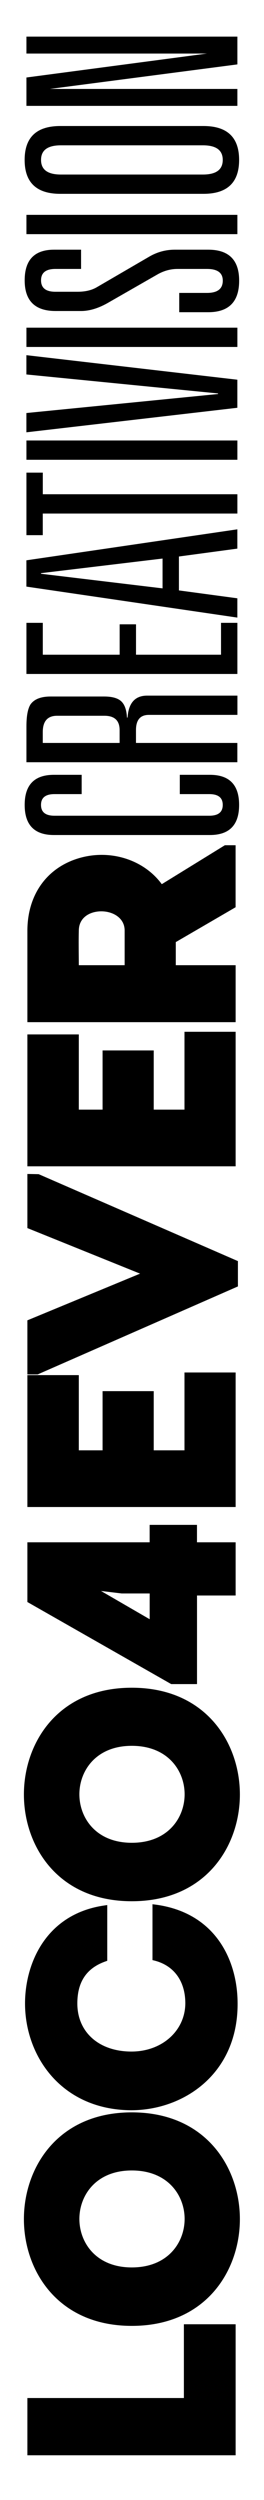
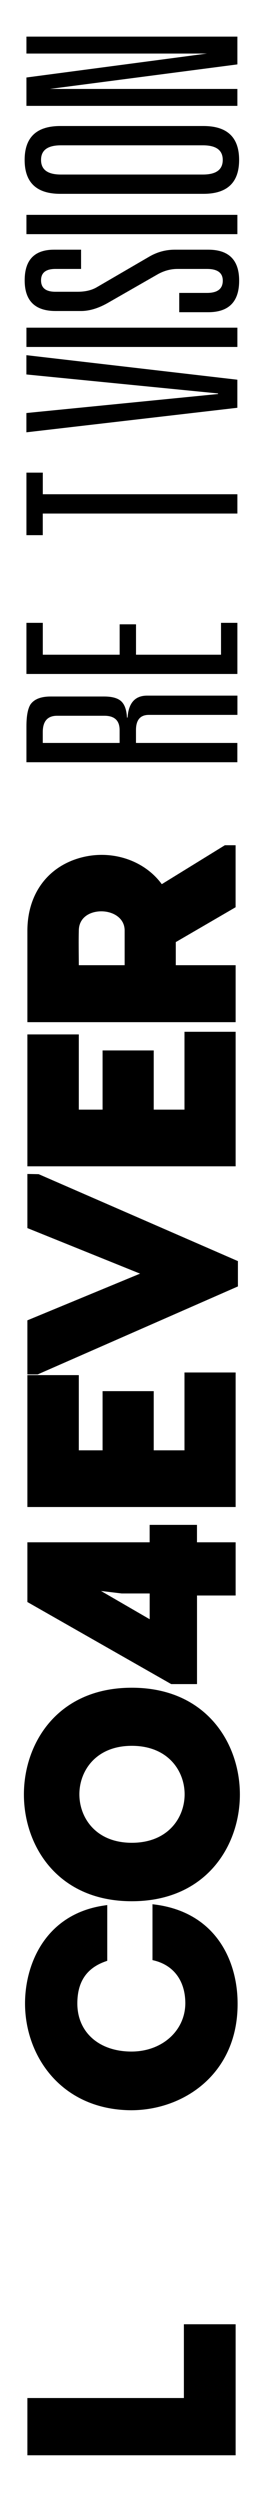
<svg xmlns="http://www.w3.org/2000/svg" width="75" height="710" viewBox="0 0 75 710" fill="none">
  <g clip-path="url(#clip0_125_2)">
    <path d="M7.78 681.05L7.78 697.31H66.94V660.1H52.24V681.05H7.78Z" fill="black" />
-     <path d="M6.79 630.24C6.79 644.84 16.38 660.56 37.44 660.56C58.54 660.56 68.15 644.84 68.15 630.24C68.15 615.64 58.54 599.92 37.44 599.92C16.38 599.92 6.79 615.64 6.79 630.24ZM37.44 616.42C47.75 616.42 52.45 623.56 52.45 630.19C52.45 636.82 47.75 643.96 37.44 643.96C27.21 643.96 22.55 636.82 22.55 630.19C22.55 623.57 27.21 616.42 37.44 616.42Z" fill="black" />
    <path d="M6.79 509.64C6.79 524.24 16.38 539.96 37.44 539.96C58.54 539.96 68.15 524.24 68.15 509.64C68.15 495.04 58.54 479.32 37.44 479.32C16.38 479.32 6.79 495.04 6.79 509.64ZM37.44 495.82C47.75 495.82 52.45 502.96 52.45 509.59C52.45 516.22 47.75 523.36 37.44 523.36C27.21 523.36 22.55 516.22 22.55 509.59C22.55 502.97 27.21 495.82 37.44 495.82Z" fill="black" />
    <path d="M43.86 556.81C49.45 558.23 52.65 562.67 52.65 568.99C52.58 576.78 46 582.65 37.35 582.65C28.15 582.65 21.97 577.17 21.97 569C21.97 562.86 24.59 558.94 30 557.04L30.47 556.87V541.04L29.66 541.16C13.02 543.56 7.11 557.66 7.11 569C7.11 584 17.5 599.24 37.35 599.32C52.33 599.26 67.5 588.89 67.5 569.18V569C67.5 556.91 61.36 543.18 44.12 540.91L43.32 540.81L43.32 556.68L43.86 556.81Z" fill="black" />
    <path d="M7.78 438.03L7.78 454.98L48.48 478.2L48.64 478.29H55.97V453.13H66.94V438.02H55.96V433.07H42.51V438.02H7.78V438.03ZM42.51 459.86L28.69 451.84L34.56 452.55H42.52V459.86H42.51Z" fill="black" />
    <path d="M43.67 411.9V395.09H29.14L29.14 411.9H22.39V390.54H7.78L7.78 428H66.94V389.79H52.41V411.9H43.67Z" fill="black" />
    <path d="M39.79 361.72L7.78 374.98L7.78 390.34H10.71L67.59 365.35V358.16L10.99 333.47L7.78 333.41L7.78 348.78L39.79 361.72Z" fill="black" />
    <path d="M43.67 315.14V298.33H29.14L29.14 315.14H22.39V293.78H7.78L7.78 331.24H66.94V293.03H52.41V315.14H43.67Z" fill="black" />
    <path d="M45.96 251.11C40.81 244.07 31.16 241.06 22.24 243.78C13.22 246.53 7.81 254.19 7.78 264.27L7.78 290.3H66.94V274.12H49.94V267.56L66.93 257.66V240.05H63.88L45.96 251.11ZM28.84 258.82C32.11 258.84 35.41 260.71 35.41 264.27V274.12H22.39C22.39 273.2 22.38 272.26 22.37 271.33C22.35 268.98 22.33 266.6 22.39 264.28C22.42 260.48 25.65 258.8 28.84 258.82Z" fill="black" />
-     <path d="M23.19 225.53H15.47C12.93 225.53 11.65 226.55 11.65 228.6C11.65 230.65 12.92 231.67 15.47 231.67H59.46C62.01 231.67 63.28 230.65 63.28 228.6C63.28 226.55 62.01 225.53 59.46 225.53H51.08V220.05H59.63C65.16 220.05 67.93 222.9 67.93 228.6C67.93 234.3 65.16 237.15 59.63 237.15H15.31C9.78 237.15 7.01 234.3 7.01 228.6C7.01 222.9 9.78 220.05 15.31 220.05H23.2V225.53H23.19Z" fill="black" />
    <path d="M67.43 203.03H42.28C39.85 203.03 38.63 204.47 38.63 207.35V211H67.43V216.48H7.51L7.51 206.27C7.51 203.34 7.9 201.26 8.67 200.05C9.72 198.56 11.63 197.81 14.4 197.81H29.59C31.86 197.81 33.48 198.27 34.45 199.18C35.42 200.09 35.96 201.63 36.07 203.79H36.24C36.52 199.64 38.37 197.56 41.8 197.56H67.45V203.03H67.43ZM33.98 211V207.35C33.98 204.64 32.54 203.28 29.66 203.28H16.22C13.51 203.28 12.15 204.83 12.15 207.93V211H33.98Z" fill="black" />
    <path d="M67.43 191.41H7.51L7.51 176.89H12.16V185.94H33.99V177.31H38.64V185.94H62.79V176.89H67.44V191.41H67.43Z" fill="black" />
-     <path d="M67.43 155.81L50.83 158.05V167.68L67.43 169.92V175.4L7.5 166.6V159.13L67.43 150.33V155.81ZM46.18 158.63L11.65 162.78V162.95L46.18 167.1V158.63Z" fill="black" />
    <path d="M67.43 145.85H12.15V151.99H7.51L7.51 134.23H12.16V140.37H67.44V145.85H67.43Z" fill="black" />
-     <path d="M67.43 130.58H7.51V125.1H67.44V130.58H67.43Z" fill="black" />
    <path d="M61.95 111.74L7.5 106.35L7.5 100.87L67.43 107.84V115.81L7.5 122.78V117.3L61.95 111.9V111.74Z" fill="black" />
    <path d="M67.43 98.54H7.51V93.06H67.44V98.54H67.43Z" fill="black" />
    <path d="M23.03 76.38H15.73C13.02 76.38 11.66 77.46 11.66 79.62C11.66 81.78 13.02 82.86 15.73 82.86H22.04C24.2 82.86 26 82.44 27.44 81.61L42.38 72.9C44.65 71.57 47.08 70.91 49.68 70.91H59.14C65.01 70.91 67.94 73.84 67.94 79.71C67.94 85.69 65.01 88.67 59.14 88.67H50.92V83.19H58.81C61.8 83.19 63.29 82.03 63.29 79.7C63.29 77.49 61.8 76.38 58.81 76.38H50.43C48.44 76.38 46.53 76.91 44.7 77.96L30.67 86.01C27.96 87.56 25.41 88.33 23.03 88.33H15.81C9.95 88.33 7.01 85.43 7.01 79.62C7.01 73.81 9.8 70.91 15.39 70.91H23.03V76.38Z" fill="black" />
    <path d="M67.43 66.5H7.51V61.02H67.44V66.5H67.43Z" fill="black" />
    <path d="M57.8 55.05H17.13C10.38 55.05 7 51.84 7 45.42C7 39 10.38 35.79 17.13 35.79H57.8C64.55 35.79 67.93 39 67.93 45.42C67.93 51.84 64.56 55.05 57.8 55.05ZM17.3 49.57H57.64C61.4 49.57 63.28 48.19 63.28 45.42C63.28 42.65 61.4 41.27 57.64 41.27H17.3C13.54 41.27 11.66 42.65 11.66 45.42C11.66 48.19 13.54 49.57 17.3 49.57Z" fill="black" />
-     <path d="M7.51 15.21V10.4L67.44 10.4V18.29L14.15 25.26L67.44 25.26V30.07L7.51 30.07L7.51 22.01L58.8 15.21L7.51 15.21Z" fill="black" />
+     <path d="M7.51 15.21V10.4L67.44 10.4V18.29L14.15 25.26L67.44 25.26V30.07L7.51 30.07L7.51 22.01L58.8 15.21L7.51 15.21" fill="black" />
  </g>
  <defs>
    <clipPath id="clip0_125_2">
      <rect width="709.51" height="74.8" fill="white" transform="matrix(0 -1 1 0 0 709.51)" />
    </clipPath>
  </defs>
</svg>